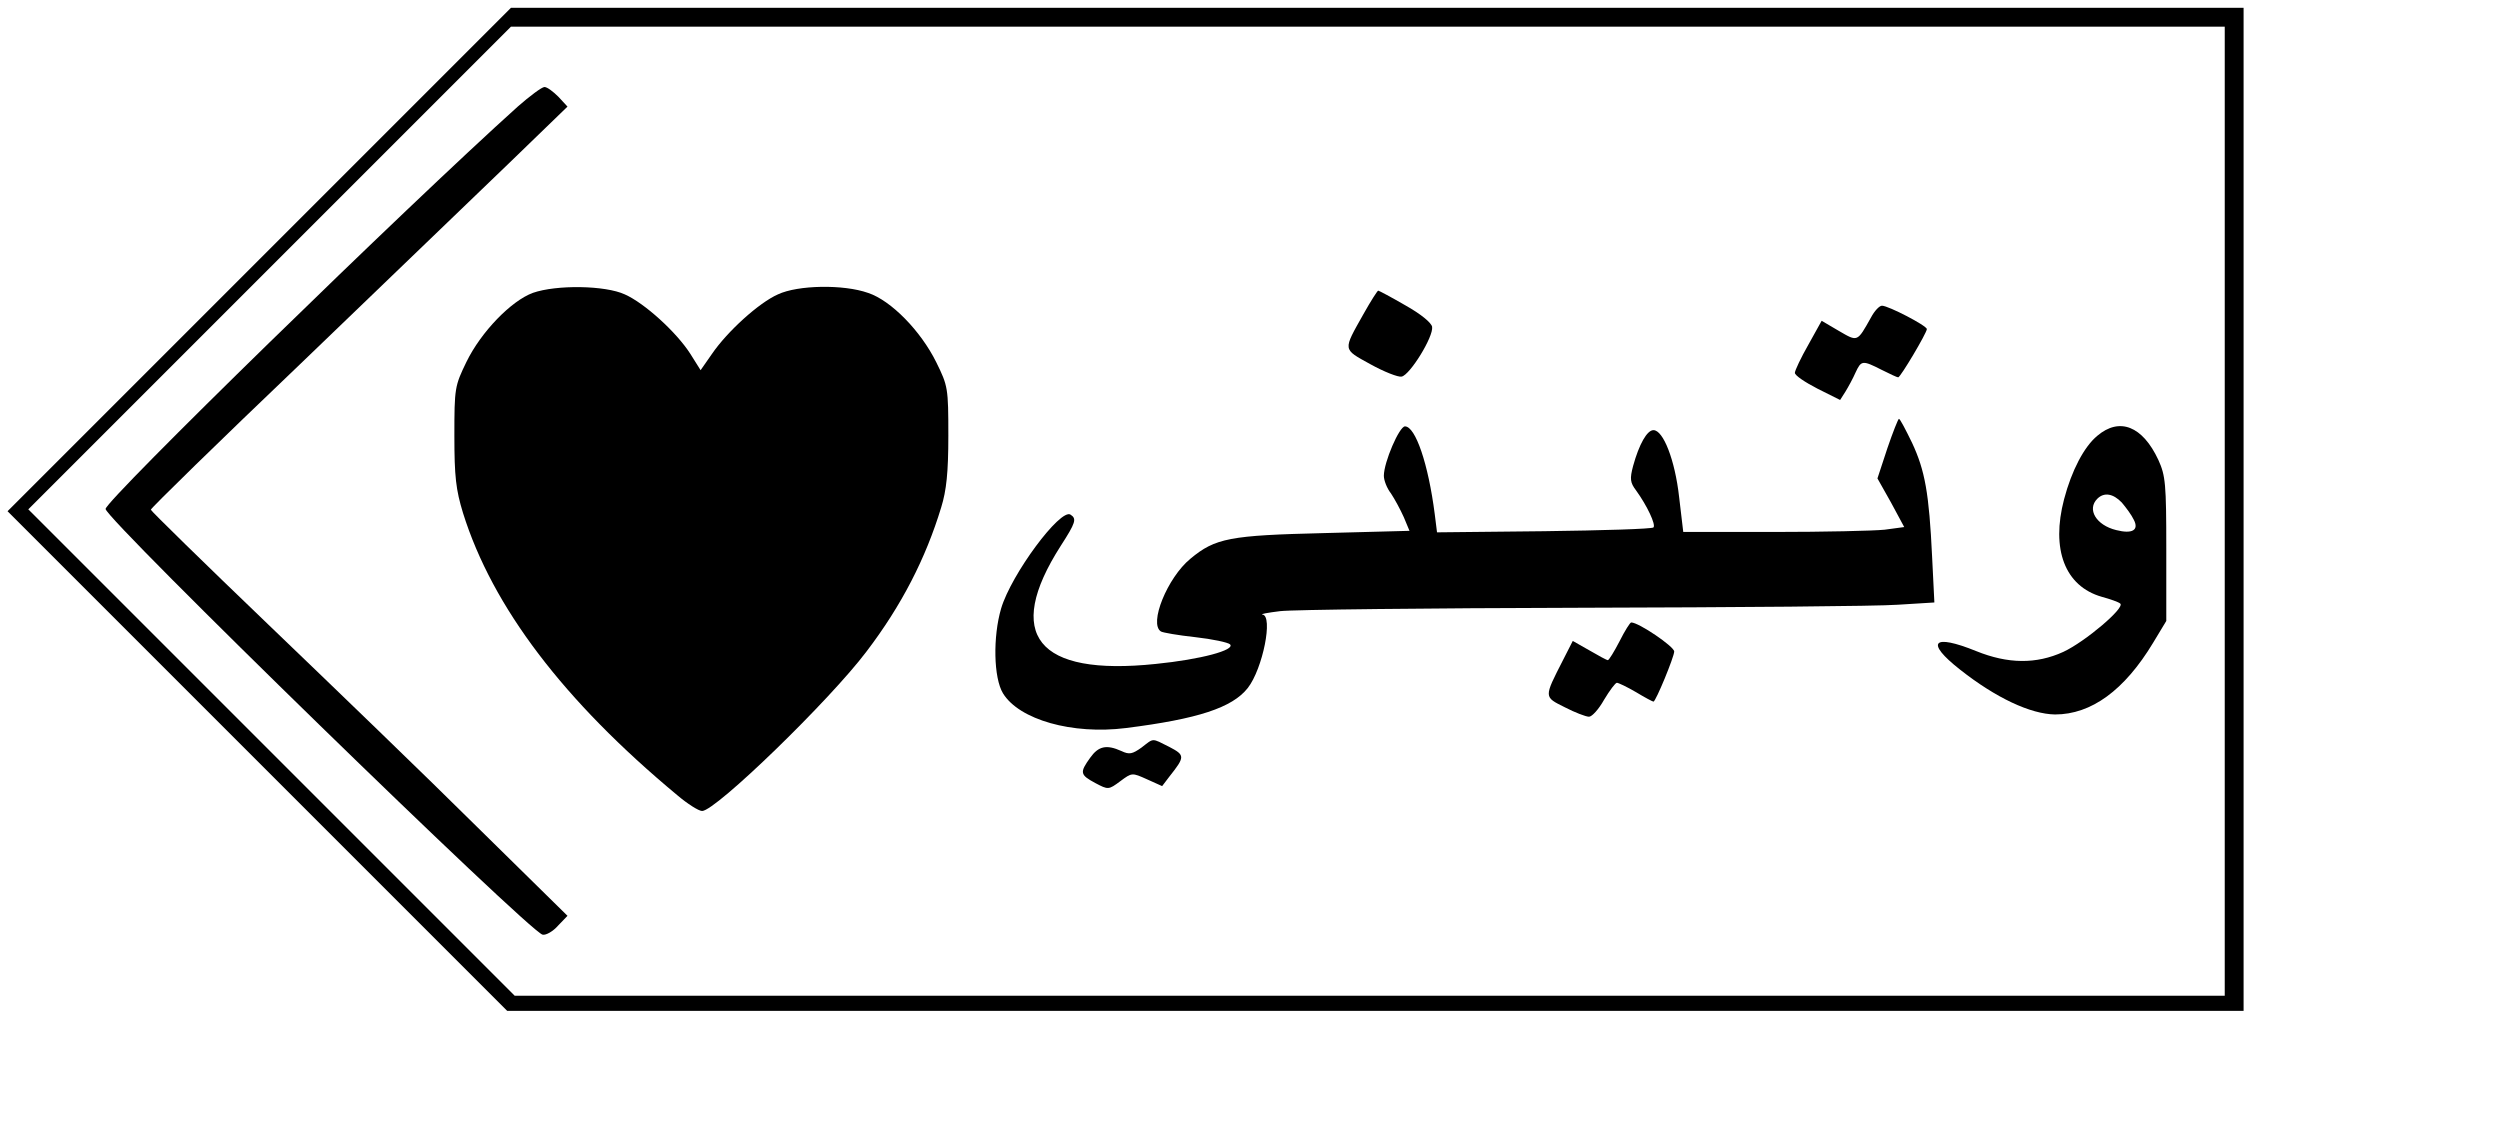
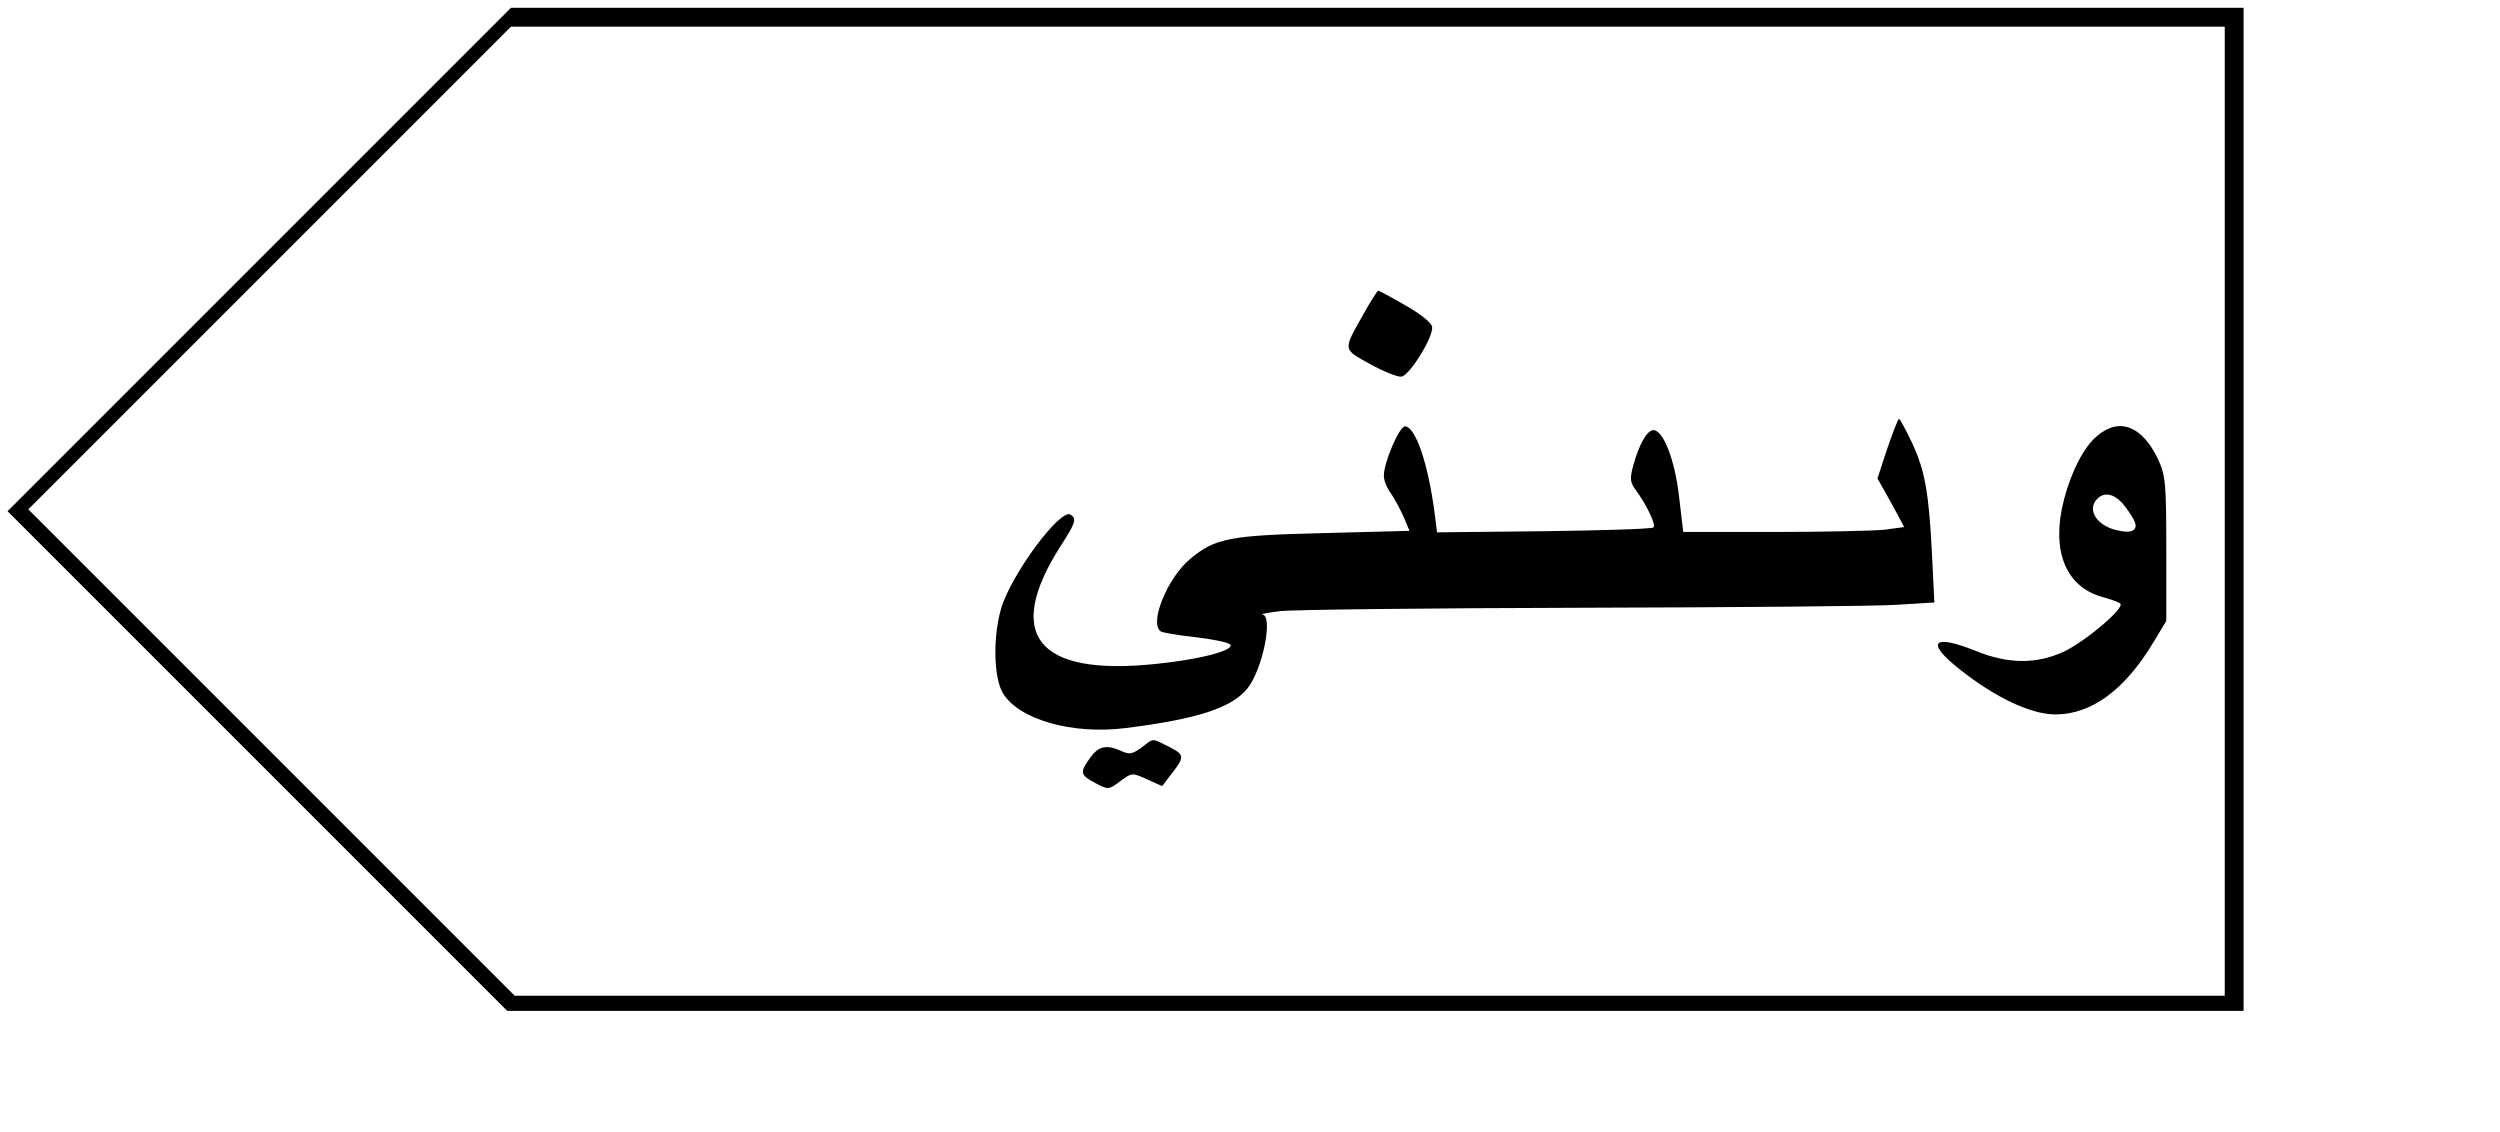
<svg xmlns="http://www.w3.org/2000/svg" version="1.0" width="497pt" height="225pt" viewBox="0 0 663 300" preserveAspectRatio="xMidYMid meet">
  <g transform="translate(0,300) scale(0.1,-0.1)" fill="#000000" stroke="none">
    <path d="M687 2312 l-667 -667 663 -663 662 -662 2303 0 2302 0 0 1330 0 1330 -2298 0 -2297 0 -668 -668z m5213 -667 l0 -1285 -2268 0 -2267 0 -645 645 -645 645 640 640 640 640 2272 0 2273 0 0 -1285z" />
-     <path d="M1373 2718 c-297 -267 -1093 -1044 -1093 -1067 0 -27 1125 -1123 1159 -1129 9 -2 28 9 41 24 l25 26 -240 236 c-132 131 -381 371 -553 536 -171 164 -312 302 -312 305 0 4 179 179 398 388 218 210 467 449 552 531 l155 150 -24 26 c-14 14 -30 26 -37 26 -7 0 -39 -24 -71 -52z" />
-     <path d="M1413 2224 c-57 -21 -137 -103 -176 -183 -31 -64 -32 -69 -32 -196 0 -108 4 -143 23 -205 78 -249 267 -498 568 -748 27 -23 57 -42 66 -42 36 0 339 294 436 423 93 122 157 247 198 382 14 45 19 93 19 190 0 127 -1 132 -32 195 -41 83 -120 164 -181 184 -65 23 -186 21 -239 -4 -50 -22 -134 -98 -175 -158 l-30 -43 -27 43 c-37 58 -122 135 -174 158 -52 24 -181 26 -244 4z" />
    <path d="M3616 2168 c-55 -98 -56 -92 18 -133 36 -20 74 -35 83 -33 22 4 85 106 81 132 -2 11 -30 34 -71 57 -38 22 -70 39 -72 39 -2 0 -20 -28 -39 -62z" />
-     <path d="M4962 2159 c-37 -66 -35 -65 -85 -36 l-46 27 -35 -63 c-20 -35 -36 -69 -36 -75 0 -7 27 -25 60 -42 l60 -30 14 22 c8 13 20 35 27 51 15 32 18 33 69 7 22 -11 41 -20 44 -20 6 0 76 118 76 128 0 9 -102 62 -119 62 -7 0 -20 -14 -29 -31z" />
    <path d="M5005 1811 l-26 -79 36 -64 35 -65 -52 -7 c-29 -3 -161 -6 -293 -6 l-241 0 -11 93 c-11 98 -42 177 -68 177 -17 0 -38 -37 -54 -95 -9 -34 -8 -44 8 -65 29 -40 53 -91 46 -98 -4 -4 -134 -8 -290 -10 l-284 -3 -6 48 c-17 133 -51 233 -79 233 -15 0 -56 -95 -56 -131 0 -12 8 -33 19 -47 10 -15 25 -43 34 -63 l15 -36 -227 -6 c-249 -6 -288 -13 -354 -68 -61 -50 -111 -173 -78 -193 5 -3 45 -10 91 -15 45 -5 87 -14 92 -19 15 -15 -77 -40 -197 -52 -315 -33 -403 77 -252 313 40 62 43 72 26 83 -27 17 -157 -158 -184 -249 -22 -75 -20 -184 5 -225 43 -70 184 -110 326 -92 191 24 282 54 323 106 40 51 68 192 39 195 -7 1 14 5 47 9 33 4 393 8 800 9 407 1 784 4 838 8 l97 6 -6 121 c-8 169 -19 229 -53 302 -17 35 -32 64 -35 64 -2 0 -16 -35 -31 -79z" />
    <path d="M5562 1845 c-35 -29 -68 -92 -88 -168 -35 -133 2 -231 100 -259 22 -6 45 -14 49 -18 13 -11 -93 -101 -151 -128 -72 -33 -147 -32 -231 2 -116 47 -136 24 -43 -49 95 -75 187 -118 252 -119 96 0 184 64 260 190 l35 58 0 191 c0 173 -2 194 -21 236 -42 90 -103 114 -162 64z m65 -177 c11 -13 26 -33 32 -46 14 -27 -4 -38 -47 -27 -53 13 -78 55 -50 83 18 18 42 14 65 -10z" />
-     <path d="M4295 1300 c-14 -27 -28 -50 -31 -50 -3 0 -25 12 -49 26 l-44 25 -26 -51 c-51 -100 -51 -97 5 -125 27 -14 56 -25 64 -25 8 0 26 20 40 45 15 25 30 45 34 45 4 0 27 -11 51 -25 23 -14 44 -25 46 -25 6 0 55 119 55 133 0 13 -94 77 -114 77 -3 0 -17 -22 -31 -50z" />
    <path d="M3027 1018 c-24 -17 -32 -19 -53 -9 -40 18 -61 13 -83 -18 -28 -39 -27 -45 14 -67 34 -18 35 -18 66 5 31 23 31 23 71 5 l40 -18 19 25 c42 53 42 57 0 79 -48 24 -40 24 -74 -2z" />
  </g>
</svg>